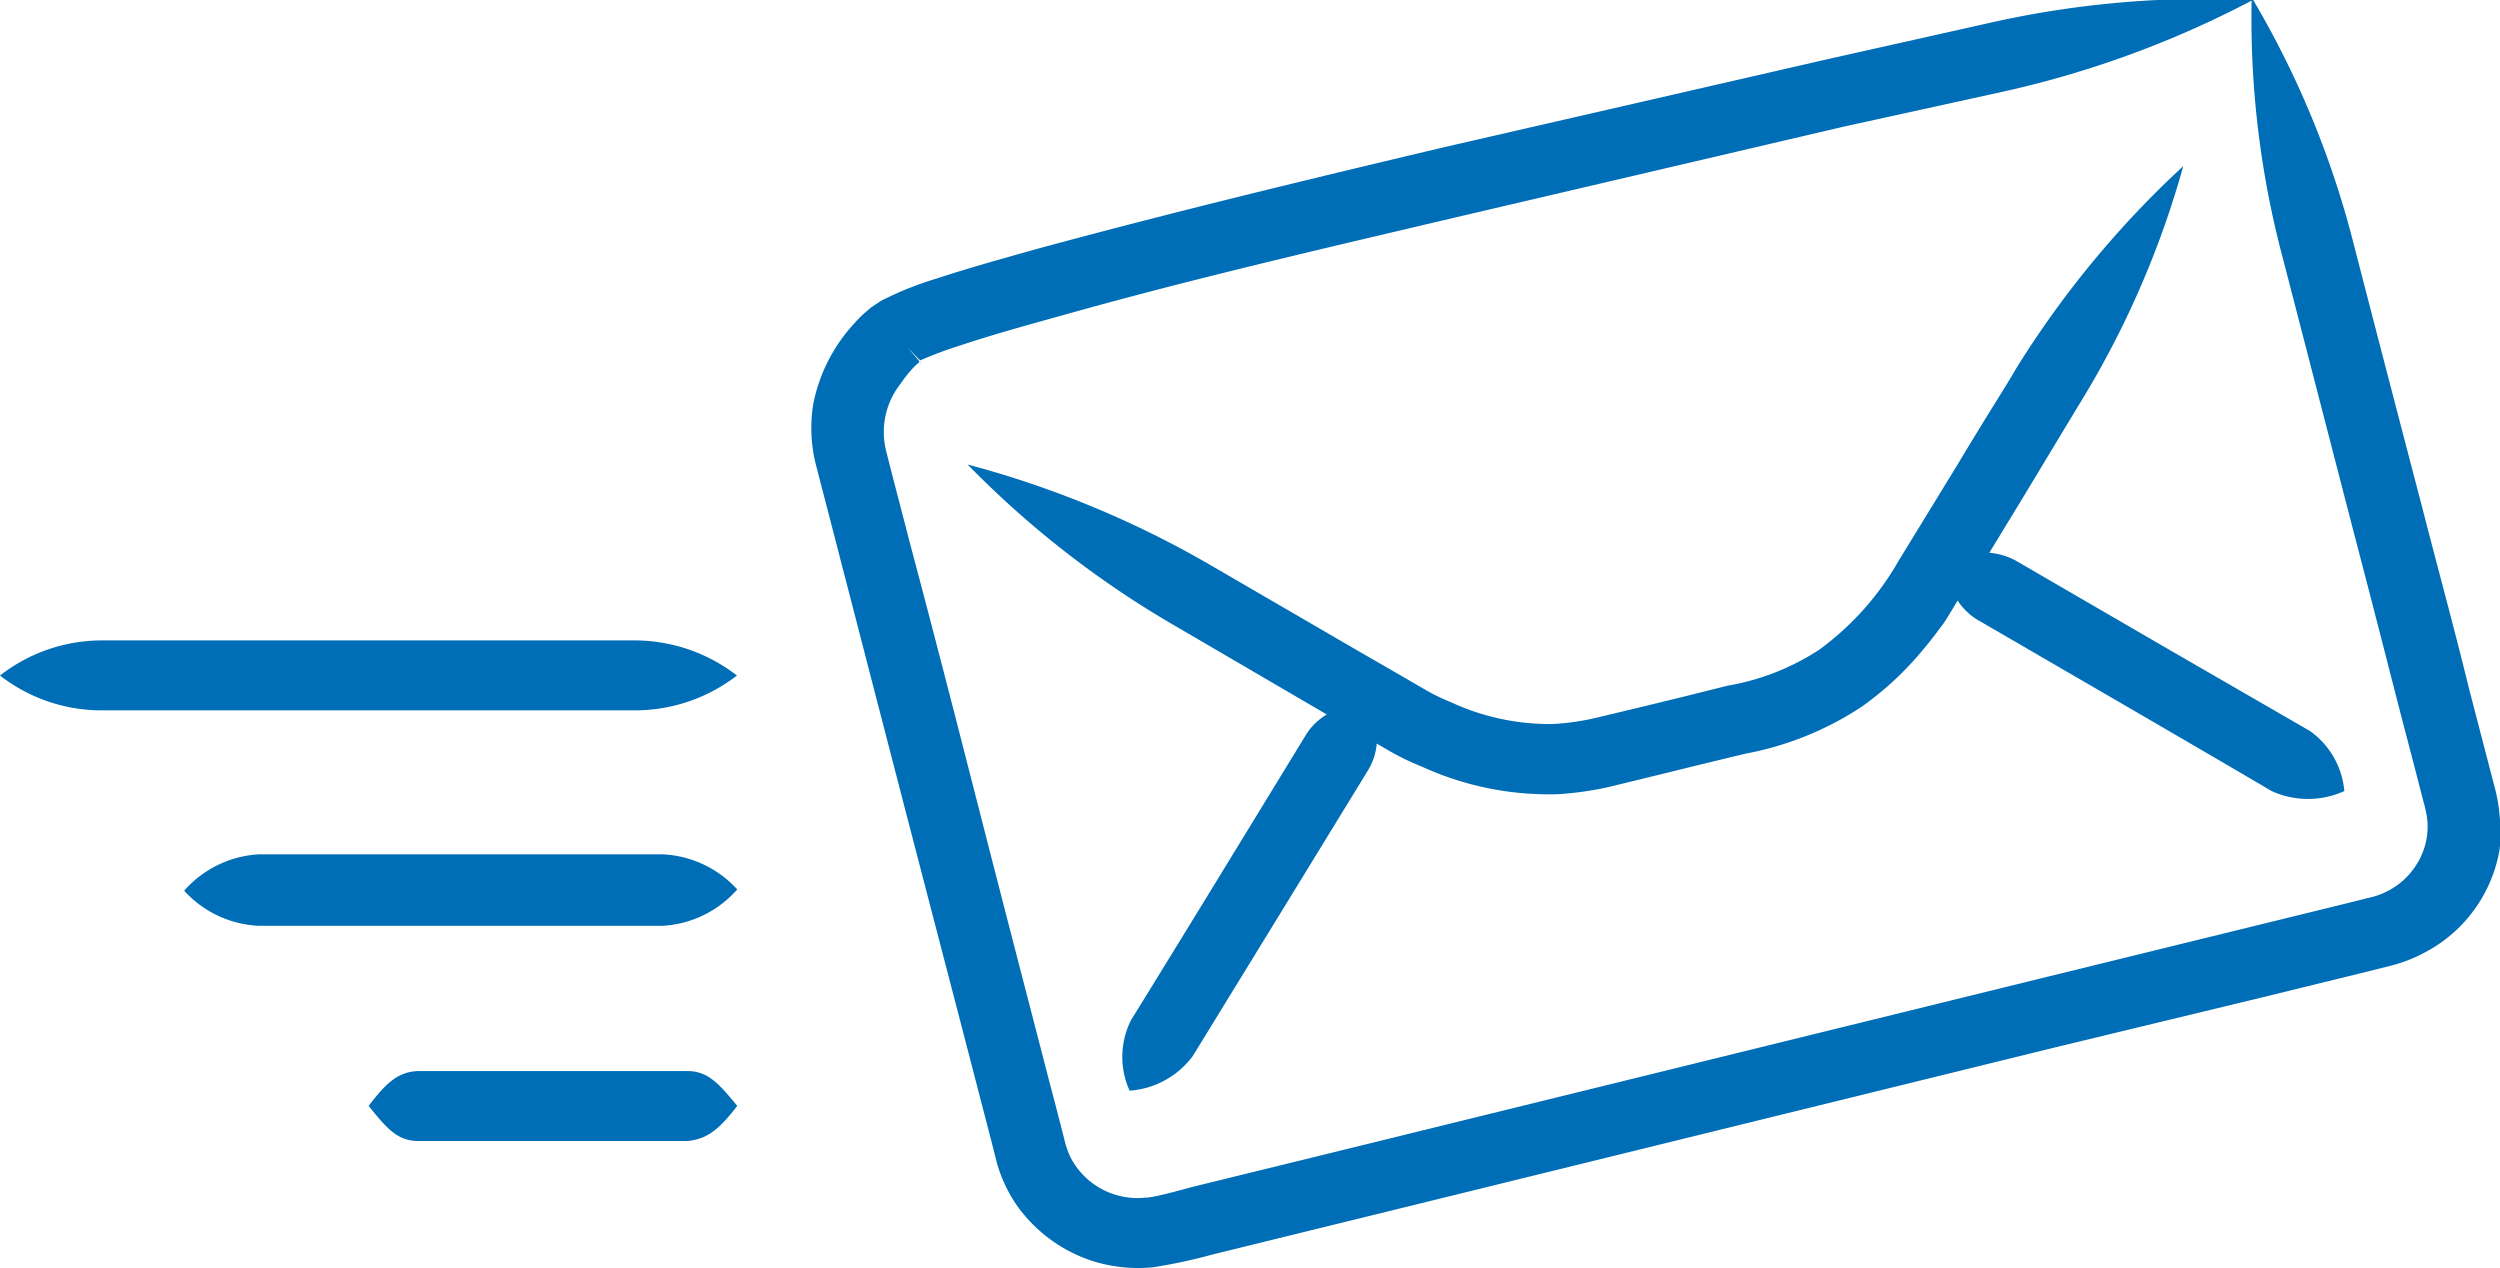
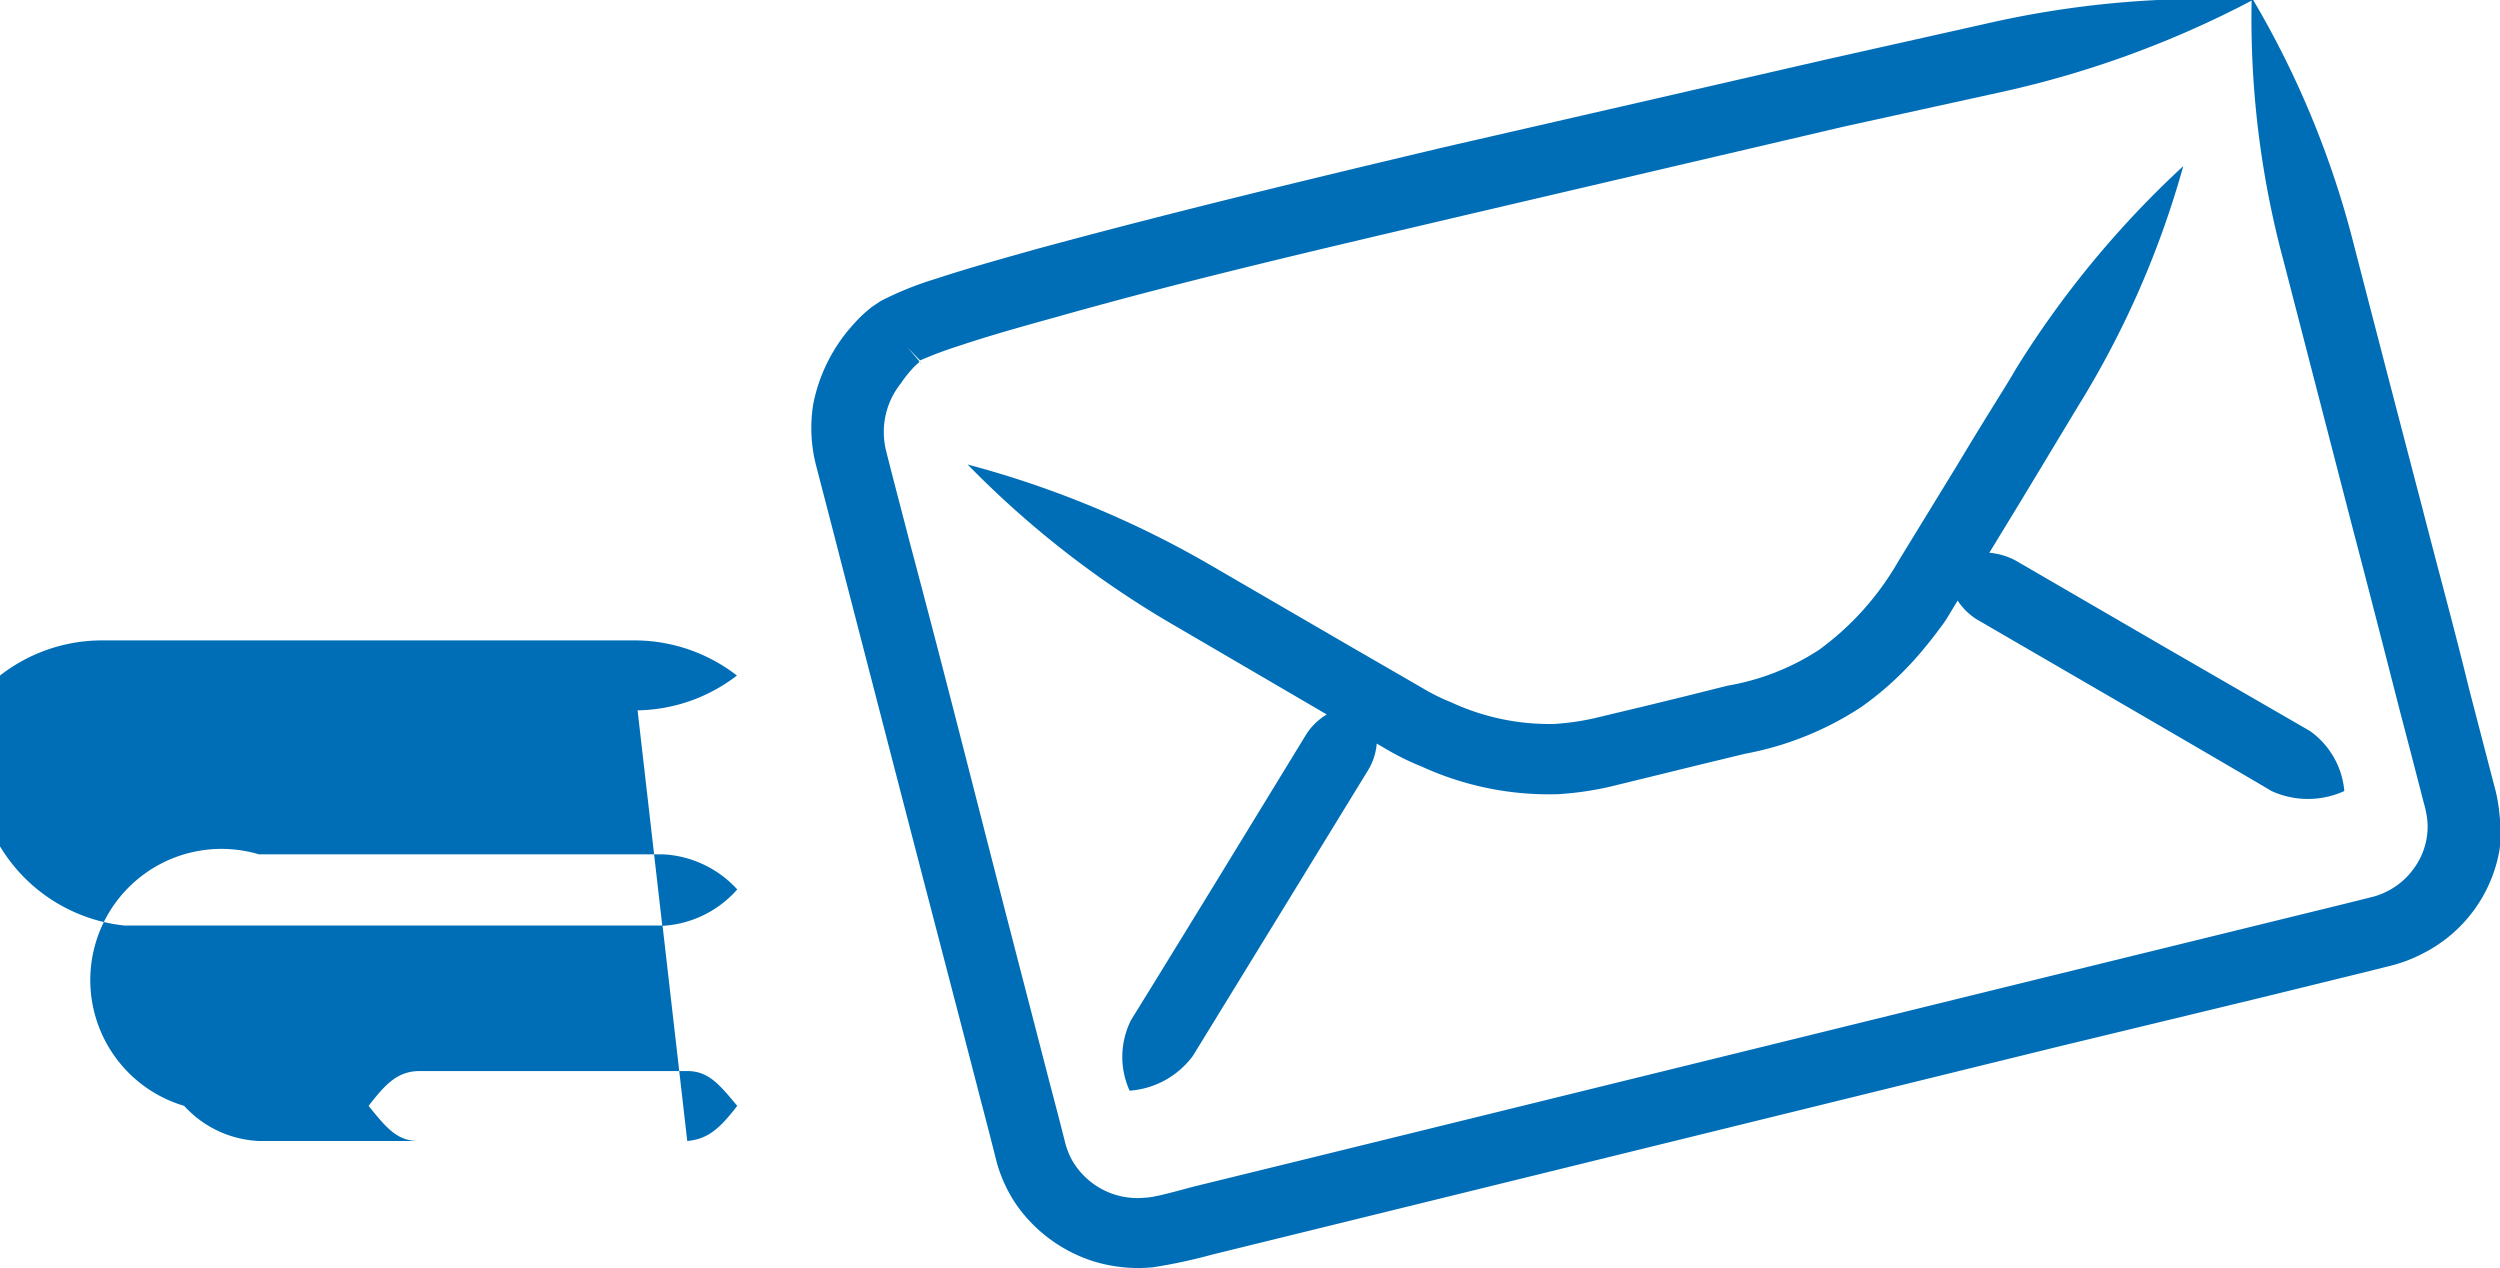
<svg xmlns="http://www.w3.org/2000/svg" width="79.01" height="40.08" viewBox="0 0 79.01 40.08">
  <defs>
    <style>.cls-1{fill:#006eb6;fill-rule:evenodd;}</style>
  </defs>
  <g id="Calque_2" data-name="Calque 2">
    <g id="Calque_1-2" data-name="Calque 1">
-       <path class="cls-1" d="M79,26.83a4.53,4.53,0,0,1-2.44,3.31,4.64,4.64,0,0,1-1,.38l-.8.2-3.22.79L65,33.09,42.38,38.65l-4.07,1a17,17,0,0,1-1.86.4,4.79,4.79,0,0,1-1.93-.2,4.73,4.73,0,0,1-2.19-1.5,4.19,4.19,0,0,1-.51-.79,4.36,4.36,0,0,1-.33-.87c-.11-.44-.28-1.1-.5-1.94-.43-1.67-1.06-4.08-1.82-7s-1.65-6.36-2.62-10.11c-.24-.94-.49-1.89-.74-2.86a4.75,4.75,0,0,1-.11-2A5.24,5.24,0,0,1,27,10.22a3.85,3.85,0,0,1,.35-.35l.19-.16.3-.2a10.33,10.33,0,0,1,1.74-.7c1.06-.35,2.12-.64,3.18-.94,4.27-1.16,8.63-2.21,12.89-3.22L57.76,1.87l5-1.12A31,31,0,0,1,71.21,0h0a29.4,29.4,0,0,1,3.16,7.65c.4,1.55,1.2,4.64,2.19,8.42.47,1.84,1,3.76,1.48,5.73.26,1,.52,2,.78,3a5.19,5.19,0,0,1,.18,1A4.62,4.62,0,0,1,79,26.83ZM76.6,25.37q-.39-1.52-.78-3c-.51-2-1-3.9-1.48-5.73L72.16,8.21a29.45,29.45,0,0,1-1-8.19A31.5,31.5,0,0,1,63.29,2.9L58.28,4,46.22,6.82c-4.24,1-8.6,2-12.8,3.19-1.05.29-2.09.58-3.08.91a12.77,12.77,0,0,0-1.26.47h0L29,11.31l-.3-.31c-.16-.18.71.82.34.41h0l0,0,0,.05a1.45,1.45,0,0,0-.22.21,4.06,4.06,0,0,0-.36.46A2.46,2.46,0,0,0,28,14.23c.25,1,.5,1.93.74,2.87,1,3.75,1.87,7.19,2.62,10.11s1.38,5.33,1.81,7c.22.83.39,1.49.5,1.93a2.7,2.7,0,0,0,.17.45,2.38,2.38,0,0,0,2.36,1.26c.27,0,1-.21,1.53-.35l4.08-1,22.65-5.57,6.44-1.58,3.22-.79.8-.2a2.14,2.14,0,0,0,.52-.19,2.26,2.26,0,0,0,.83-.7A2.24,2.24,0,0,0,76.72,26,3.06,3.06,0,0,0,76.6,25.37ZM71.79,25c-.77-.46-4.64-2.71-4.64-2.71l-4.65-2.7a1.94,1.94,0,0,1-.63-.61l-.2.33-.14.23a3.3,3.3,0,0,1-.21.3q-.33.45-.72.9a10,10,0,0,1-1.77,1.6,10,10,0,0,1-3.67,1.48l-1.45.35-1.22.3-1.35.33a10.07,10.07,0,0,1-1.91.3,9.65,9.65,0,0,1-4.29-.87,8.19,8.19,0,0,1-1-.48l-.43-.25a1.91,1.91,0,0,1-.26.82l-2.77,4.52-2.78,4.53a2.73,2.73,0,0,1-2,1.1,2.59,2.59,0,0,1,.05-2.24c.47-.75,2.78-4.52,2.78-4.52l2.77-4.53a2,2,0,0,1,.63-.6l-.29-.17-4.45-2.6a30.55,30.55,0,0,1-6.61-5.13,31.3,31.3,0,0,1,7.78,3.24L42.8,20.5l1.49.86.81.47a5.93,5.93,0,0,0,.75.36,7.37,7.37,0,0,0,3.26.69,7.88,7.88,0,0,0,1.48-.23l1.34-.32,1.23-.3,1.44-.36a7.63,7.63,0,0,0,2.9-1.14A9,9,0,0,0,60,17.73l1.88-3.07c1-1.67,1.53-2.47,1.83-3A30.81,30.81,0,0,1,69,5.25a29.3,29.3,0,0,1-3.32,7.58l-1.81,3-1,1.64a2.12,2.12,0,0,1,.84.25l4.65,2.7L73,23.1A2.6,2.6,0,0,1,74.09,25,2.77,2.77,0,0,1,71.79,25ZM21.72,36.06h-8.5c-.66,0-1-.4-1.57-1.11.54-.7.91-1.08,1.57-1.1h8.5c.66,0,1,.4,1.58,1.1C22.75,35.66,22.38,36,21.72,36.06Zm-.78-6.8H8.18a3.4,3.4,0,0,1-2.36-1.11A3.4,3.4,0,0,1,8.18,27H20.94a3.4,3.4,0,0,1,2.36,1.11A3.4,3.4,0,0,1,20.94,29.26Zm-.79-6.81h-17A5.23,5.23,0,0,1,0,21.35a5.24,5.24,0,0,1,3.14-1.11h17a5.29,5.29,0,0,1,3.15,1.11A5.28,5.28,0,0,1,20.15,22.45Z" />
+       <path class="cls-1" d="M79,26.83a4.53,4.53,0,0,1-2.44,3.31,4.64,4.64,0,0,1-1,.38l-.8.2-3.22.79L65,33.09,42.38,38.65l-4.07,1a17,17,0,0,1-1.86.4,4.79,4.79,0,0,1-1.93-.2,4.73,4.73,0,0,1-2.19-1.5,4.19,4.19,0,0,1-.51-.79,4.36,4.36,0,0,1-.33-.87c-.11-.44-.28-1.1-.5-1.94-.43-1.67-1.06-4.08-1.82-7s-1.65-6.36-2.62-10.11c-.24-.94-.49-1.89-.74-2.86a4.75,4.75,0,0,1-.11-2A5.24,5.24,0,0,1,27,10.22a3.85,3.85,0,0,1,.35-.35l.19-.16.3-.2a10.33,10.33,0,0,1,1.74-.7c1.06-.35,2.12-.64,3.18-.94,4.27-1.16,8.63-2.21,12.89-3.22L57.76,1.87l5-1.12A31,31,0,0,1,71.21,0h0a29.4,29.4,0,0,1,3.16,7.65c.4,1.55,1.2,4.64,2.19,8.42.47,1.84,1,3.76,1.48,5.73.26,1,.52,2,.78,3a5.19,5.19,0,0,1,.18,1A4.62,4.62,0,0,1,79,26.83ZM76.6,25.37q-.39-1.52-.78-3c-.51-2-1-3.9-1.48-5.73L72.16,8.21a29.45,29.45,0,0,1-1-8.19A31.5,31.5,0,0,1,63.29,2.9L58.28,4,46.22,6.82c-4.24,1-8.6,2-12.8,3.19-1.05.29-2.09.58-3.08.91a12.77,12.77,0,0,0-1.26.47h0L29,11.31l-.3-.31c-.16-.18.71.82.34.41h0l0,0,0,.05a1.45,1.45,0,0,0-.22.21,4.06,4.06,0,0,0-.36.46A2.46,2.46,0,0,0,28,14.23c.25,1,.5,1.93.74,2.87,1,3.75,1.87,7.19,2.62,10.11s1.38,5.33,1.81,7c.22.83.39,1.49.5,1.93a2.7,2.7,0,0,0,.17.45,2.38,2.38,0,0,0,2.36,1.26c.27,0,1-.21,1.53-.35l4.08-1,22.65-5.57,6.44-1.58,3.22-.79.8-.2a2.14,2.14,0,0,0,.52-.19,2.26,2.26,0,0,0,.83-.7A2.24,2.24,0,0,0,76.72,26,3.06,3.06,0,0,0,76.6,25.37ZM71.79,25c-.77-.46-4.64-2.71-4.64-2.71l-4.65-2.7a1.94,1.94,0,0,1-.63-.61l-.2.33-.14.23a3.3,3.3,0,0,1-.21.3q-.33.45-.72.9a10,10,0,0,1-1.77,1.6,10,10,0,0,1-3.67,1.48l-1.45.35-1.22.3-1.35.33a10.07,10.07,0,0,1-1.91.3,9.65,9.65,0,0,1-4.29-.87,8.19,8.19,0,0,1-1-.48l-.43-.25a1.91,1.91,0,0,1-.26.82l-2.77,4.52-2.78,4.53a2.73,2.73,0,0,1-2,1.1,2.59,2.59,0,0,1,.05-2.24c.47-.75,2.78-4.52,2.78-4.52l2.77-4.53a2,2,0,0,1,.63-.6l-.29-.17-4.45-2.6a30.55,30.55,0,0,1-6.61-5.13,31.3,31.3,0,0,1,7.78,3.24L42.8,20.5l1.49.86.81.47a5.93,5.93,0,0,0,.75.36,7.37,7.37,0,0,0,3.26.69,7.88,7.88,0,0,0,1.48-.23l1.34-.32,1.23-.3,1.44-.36a7.63,7.63,0,0,0,2.9-1.14A9,9,0,0,0,60,17.73l1.88-3.07c1-1.67,1.53-2.47,1.83-3A30.81,30.81,0,0,1,69,5.25a29.3,29.3,0,0,1-3.32,7.58l-1.81,3-1,1.64a2.12,2.12,0,0,1,.84.25l4.65,2.7L73,23.1A2.6,2.6,0,0,1,74.09,25,2.77,2.77,0,0,1,71.79,25ZM21.72,36.06h-8.5c-.66,0-1-.4-1.57-1.11.54-.7.91-1.08,1.57-1.1h8.5c.66,0,1,.4,1.58,1.1C22.75,35.66,22.38,36,21.72,36.06ZH8.18a3.4,3.4,0,0,1-2.36-1.11A3.4,3.4,0,0,1,8.18,27H20.94a3.4,3.4,0,0,1,2.36,1.11A3.4,3.4,0,0,1,20.94,29.26Zm-.79-6.81h-17A5.23,5.23,0,0,1,0,21.35a5.24,5.24,0,0,1,3.14-1.11h17a5.29,5.29,0,0,1,3.15,1.11A5.28,5.28,0,0,1,20.15,22.45Z" />
    </g>
  </g>
</svg>